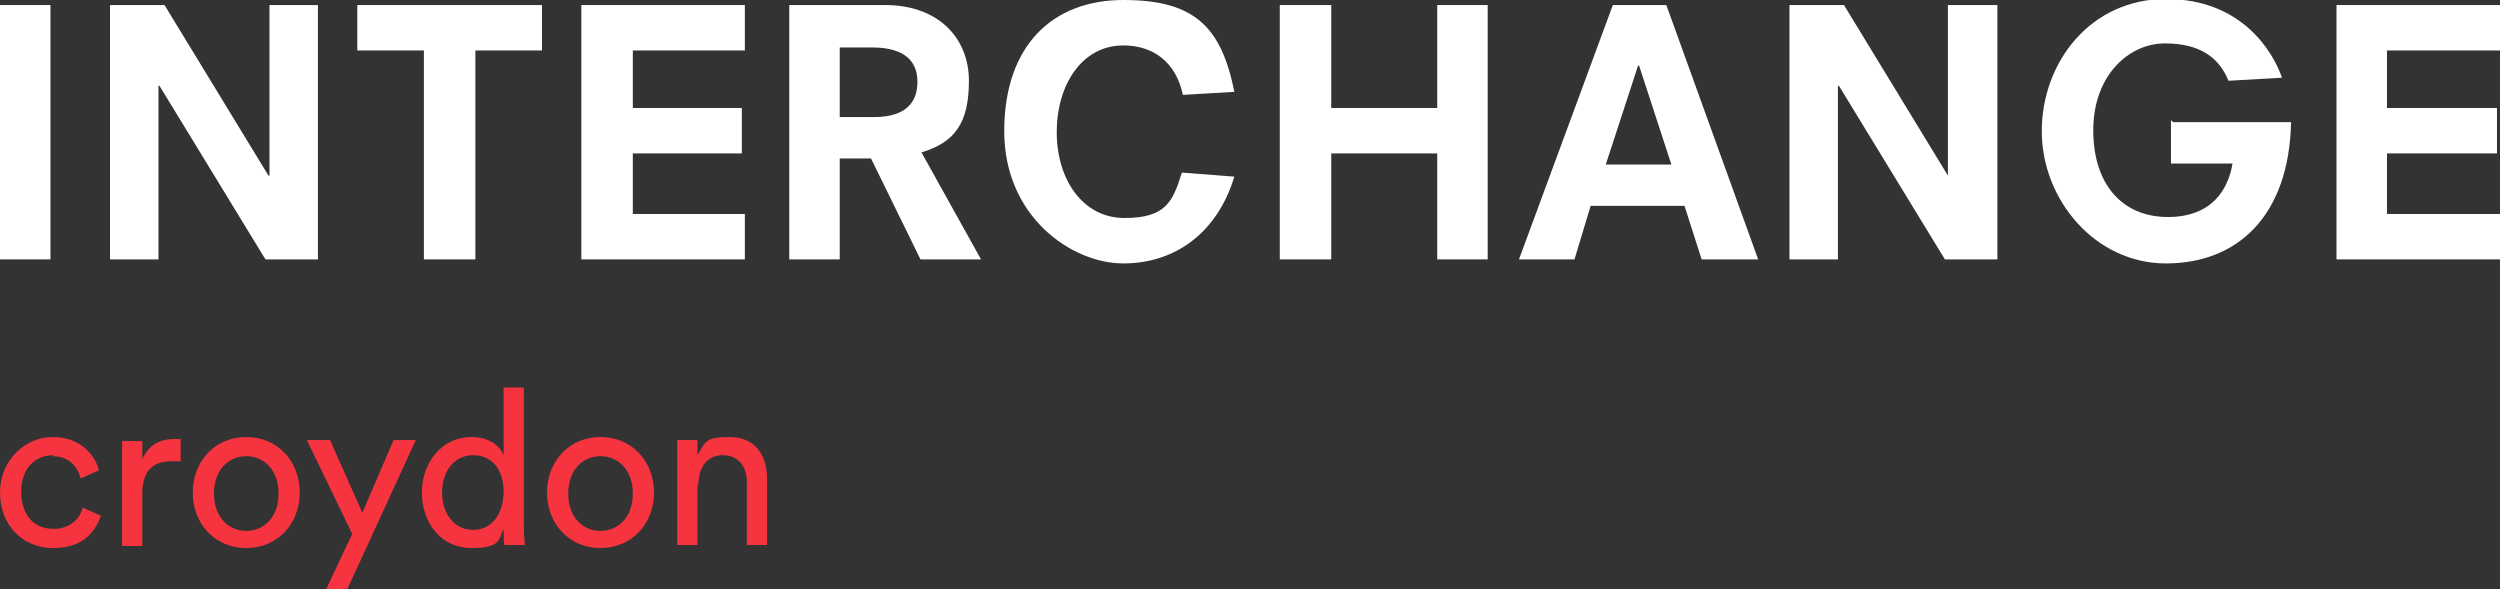
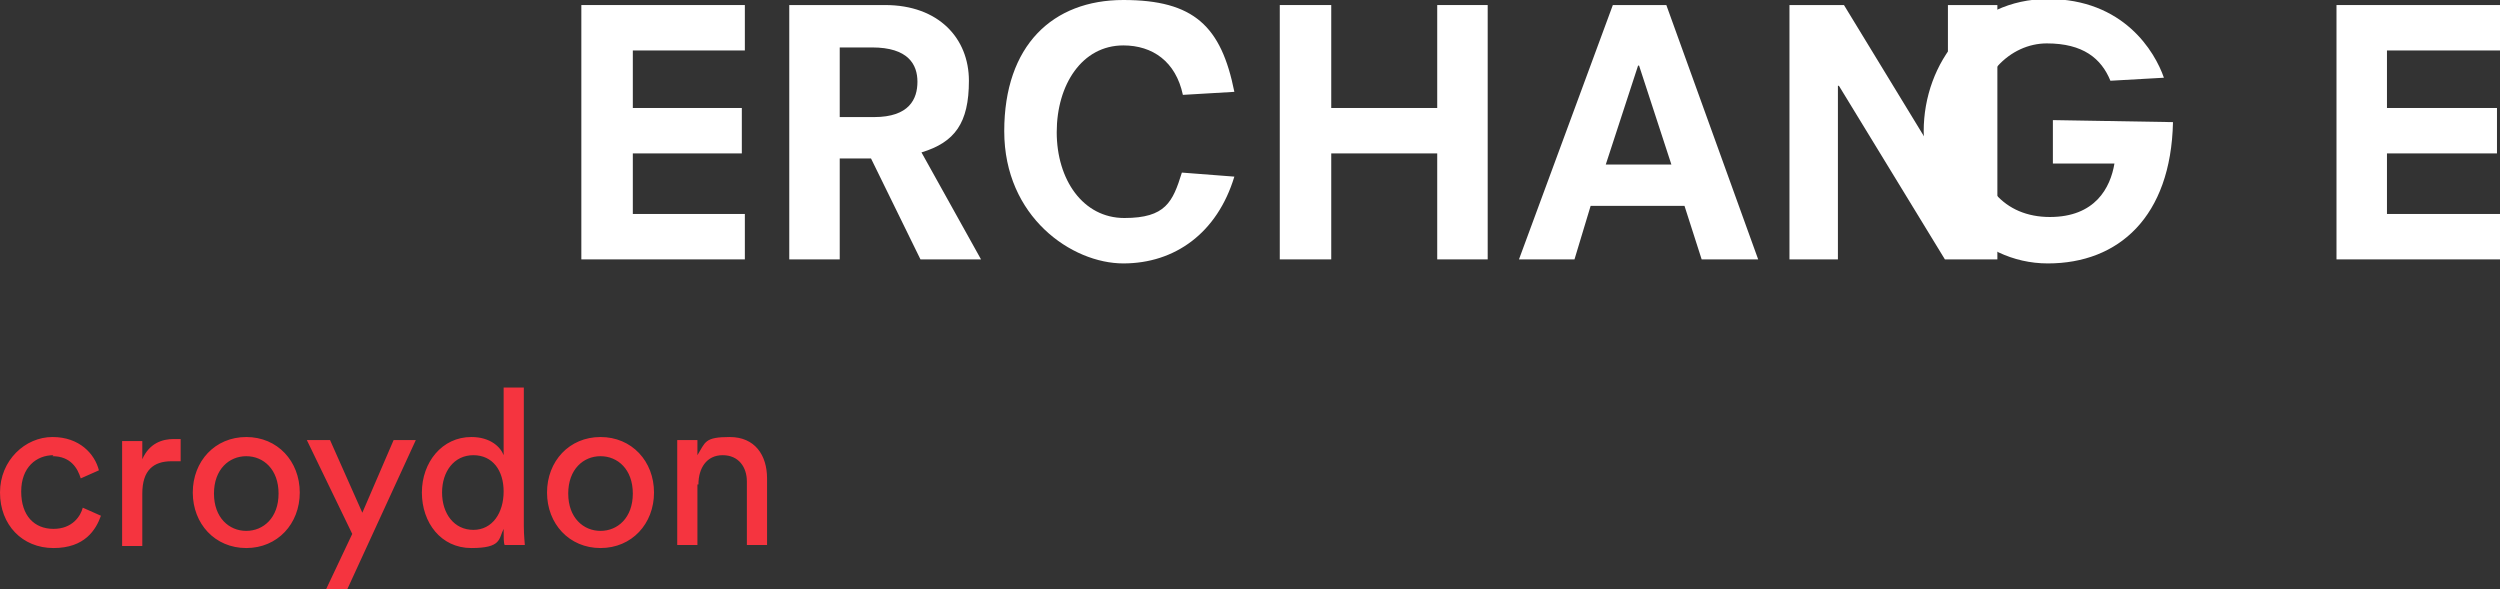
<svg xmlns="http://www.w3.org/2000/svg" id="Layer_1" viewBox="0 0 247.7 58.4">
  <rect x="0" y="0" width="247.7" height="58.4" fill="#333333" stroke="none" />
-   <polygon points="15.8 8.5 15.7 8.5 15.7 25.7 10.9 25.7 10.9 .5 16.3 .5 26.6 17.4 26.7 17.4 26.7 .5 31.5 .5 31.5 25.7 26.3 25.7 15.8 8.5" style="fill: #fff;" />
-   <polygon points="42 5 35.4 5 35.4 .5 53.7 .5 53.7 5 47.1 5 47.1 25.7 42 25.7 42 5" style="fill: #fff;" />
  <polygon points="57.6 .5 73.8 .5 73.8 5 62.7 5 62.7 10.7 73.5 10.7 73.5 15.2 62.7 15.2 62.7 21.2 73.8 21.2 73.8 25.7 57.6 25.7 57.6 .5" style="fill: #fff;" />
  <path d="M86.6,11.6c3.5,0,4.3-1.8,4.3-3.5s-.9-3.4-4.5-3.4h-3.2v6.9h3.4ZM86.2,15.7h-3v10h-5V.5h9.5c5.3,0,8.3,3.3,8.3,7.5s-1.4,6.1-4.7,7.1l5.9,10.6h-6l-4.9-10Z" style="fill: #fff;" />
  <path d="M117.2,9.4c-.7-3.3-3-4.9-5.9-4.9-4.1,0-6.6,3.9-6.6,8.6s2.6,8.5,6.7,8.5,4.8-1.6,5.7-4.5l5.2.4c-1.7,5.6-5.9,8.6-11,8.6s-11.8-4.6-11.8-13.1S104.3,0,111.3,0s9.7,2.6,11,9.1l-5.1.3Z" style="fill: #fff;" />
  <polygon points="142.4 15.2 131.9 15.2 131.9 25.7 126.8 25.7 126.8 .5 131.9 .5 131.9 10.7 142.4 10.7 142.4 .5 147.4 .5 147.4 25.7 142.4 25.7 142.4 15.2" style="fill: #fff;" />
  <path d="M162.3,6.5h0l-3.2,9.8h6.5l-3.2-9.8ZM166.9,20.4h-9.3l-1.6,5.3h-5.5L159.8.5h5.3l9.1,25.2h-5.6l-1.7-5.3Z" style="fill: #fff;" />
  <polygon points="182.2 8.5 182.1 8.5 182.1 25.7 177.3 25.7 177.3 .5 182.7 .5 193 17.4 193 17.4 193 .5 197.9 .5 197.9 25.7 192.7 25.7 182.2 8.5" style="fill: #fff;" />
-   <path d="M215.3,12.1h11.7c-.2,9.4-5.4,14-12.4,14s-12.3-6.3-12.3-13.1,4.8-13.1,12.3-13.1,10.6,5.2,11.5,7.8l-5.3.3c-.9-2.2-2.7-3.7-6.3-3.7s-7.1,3.2-7.1,8.6,2.9,8.6,7.4,8.6,6-2.9,6.4-5.3h-6.1v-4.3Z" style="fill: #fff;" />
+   <path d="M215.3,12.1c-.2,9.4-5.4,14-12.4,14s-12.3-6.3-12.3-13.1,4.8-13.1,12.3-13.1,10.6,5.2,11.5,7.8l-5.3.3c-.9-2.2-2.7-3.7-6.3-3.7s-7.1,3.2-7.1,8.6,2.9,8.6,7.4,8.6,6-2.9,6.4-5.3h-6.1v-4.3Z" style="fill: #fff;" />
  <polygon points="231.5 .5 231.5 25.7 247.7 25.7 247.7 21.2 236.5 21.2 236.5 15.2 247.4 15.2 247.4 10.7 236.5 10.7 236.5 5 247.7 5 247.7 .5 231.5 .5" style="fill: #fff;" />
-   <rect x="0" y=".5" width="5" height="25.2" style="fill: #fff;" />
  <path d="M69.2,48c0-1.6.8-2.9,2.4-2.9s2.4,1.2,2.4,2.6v6.3h2v-6.6c0-2.3-1.2-4.1-3.7-4.1s-2.4.5-3.2,1.8v-1.5h-2v10.4h2v-6ZM59.5,43.3c-3.1,0-5.3,2.4-5.3,5.5s2.2,5.5,5.3,5.5,5.3-2.4,5.3-5.5-2.2-5.5-5.3-5.5M59.5,52.6c-1.7,0-3.2-1.3-3.2-3.7s1.5-3.7,3.2-3.7,3.2,1.3,3.2,3.7-1.5,3.7-3.2,3.7M49.9,52.6c0,.6,0,1.2.1,1.4h2c0-.2-.1-.9-.1-1.9v-13.7h-2v6.7c-.3-.8-1.3-1.8-3.2-1.8-2.9,0-4.9,2.5-4.9,5.5s1.9,5.5,4.9,5.5,2.7-.9,3.2-1.9v.2ZM43.8,48.8c0-2.1,1.2-3.7,3.1-3.7s3,1.5,3,3.6-1.1,3.8-3,3.8-3.1-1.6-3.1-3.7M34.4,58.4l6.8-14.8h-2.2l-3.1,7.2-3.2-7.2h-2.3l4.5,9.3-2.6,5.5h2.2ZM24.4,43.3c-3.1,0-5.3,2.4-5.3,5.5s2.2,5.5,5.3,5.5,5.3-2.4,5.3-5.5-2.2-5.5-5.3-5.5M24.4,52.6c-1.7,0-3.2-1.3-3.2-3.7s1.5-3.7,3.2-3.7,3.2,1.3,3.2,3.7-1.5,3.7-3.2,3.7M17.9,43.5c-.1,0-.4,0-.7,0-1.1,0-2.4.4-3.1,2v-1.8h-2v10.4h2v-5.2c0-2.3,1.1-3.2,2.9-3.2s.6,0,.9,0v-2.2ZM5.2,45.2c1.8,0,2.5,1.2,2.8,2.2l1.8-.8c-.4-1.6-1.9-3.3-4.6-3.3s-5.2,2.3-5.2,5.5,2.2,5.5,5.3,5.5,4.2-1.8,4.7-3.2l-1.8-.8c-.2.8-1,2.1-2.9,2.1s-3.2-1.3-3.2-3.7,1.5-3.6,3.2-3.6" style="fill: #f5343f;" />
</svg>